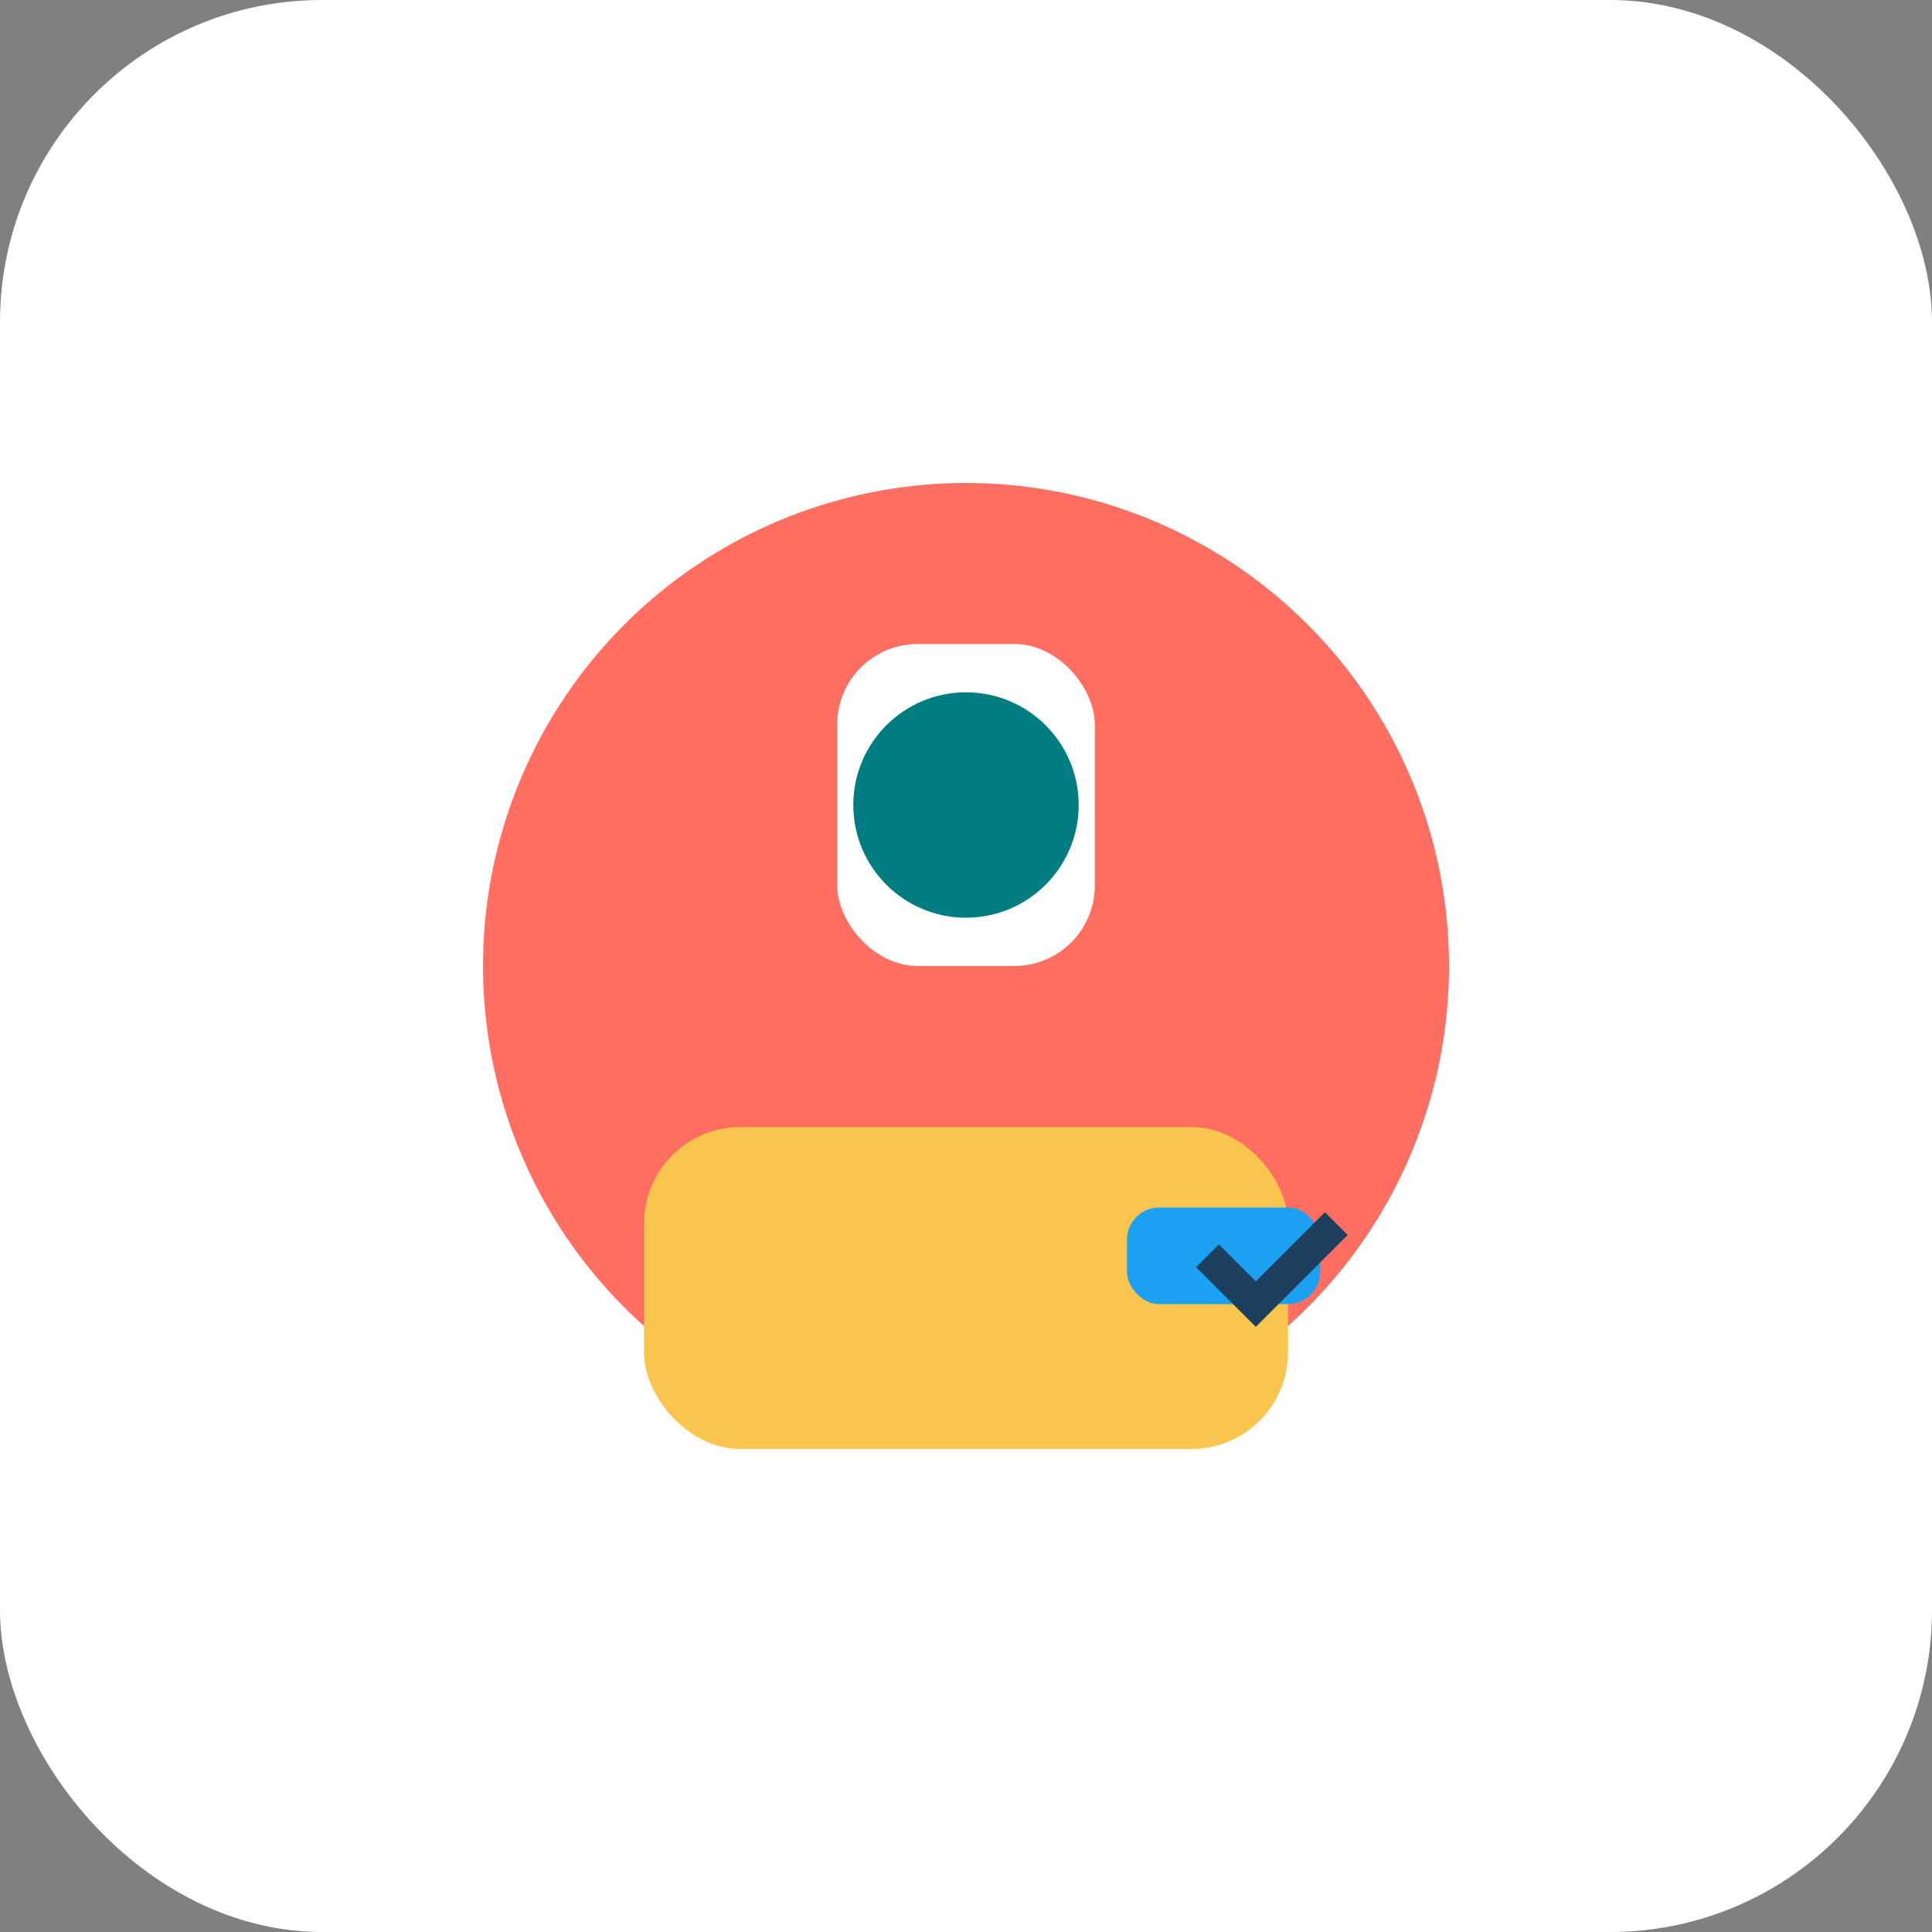
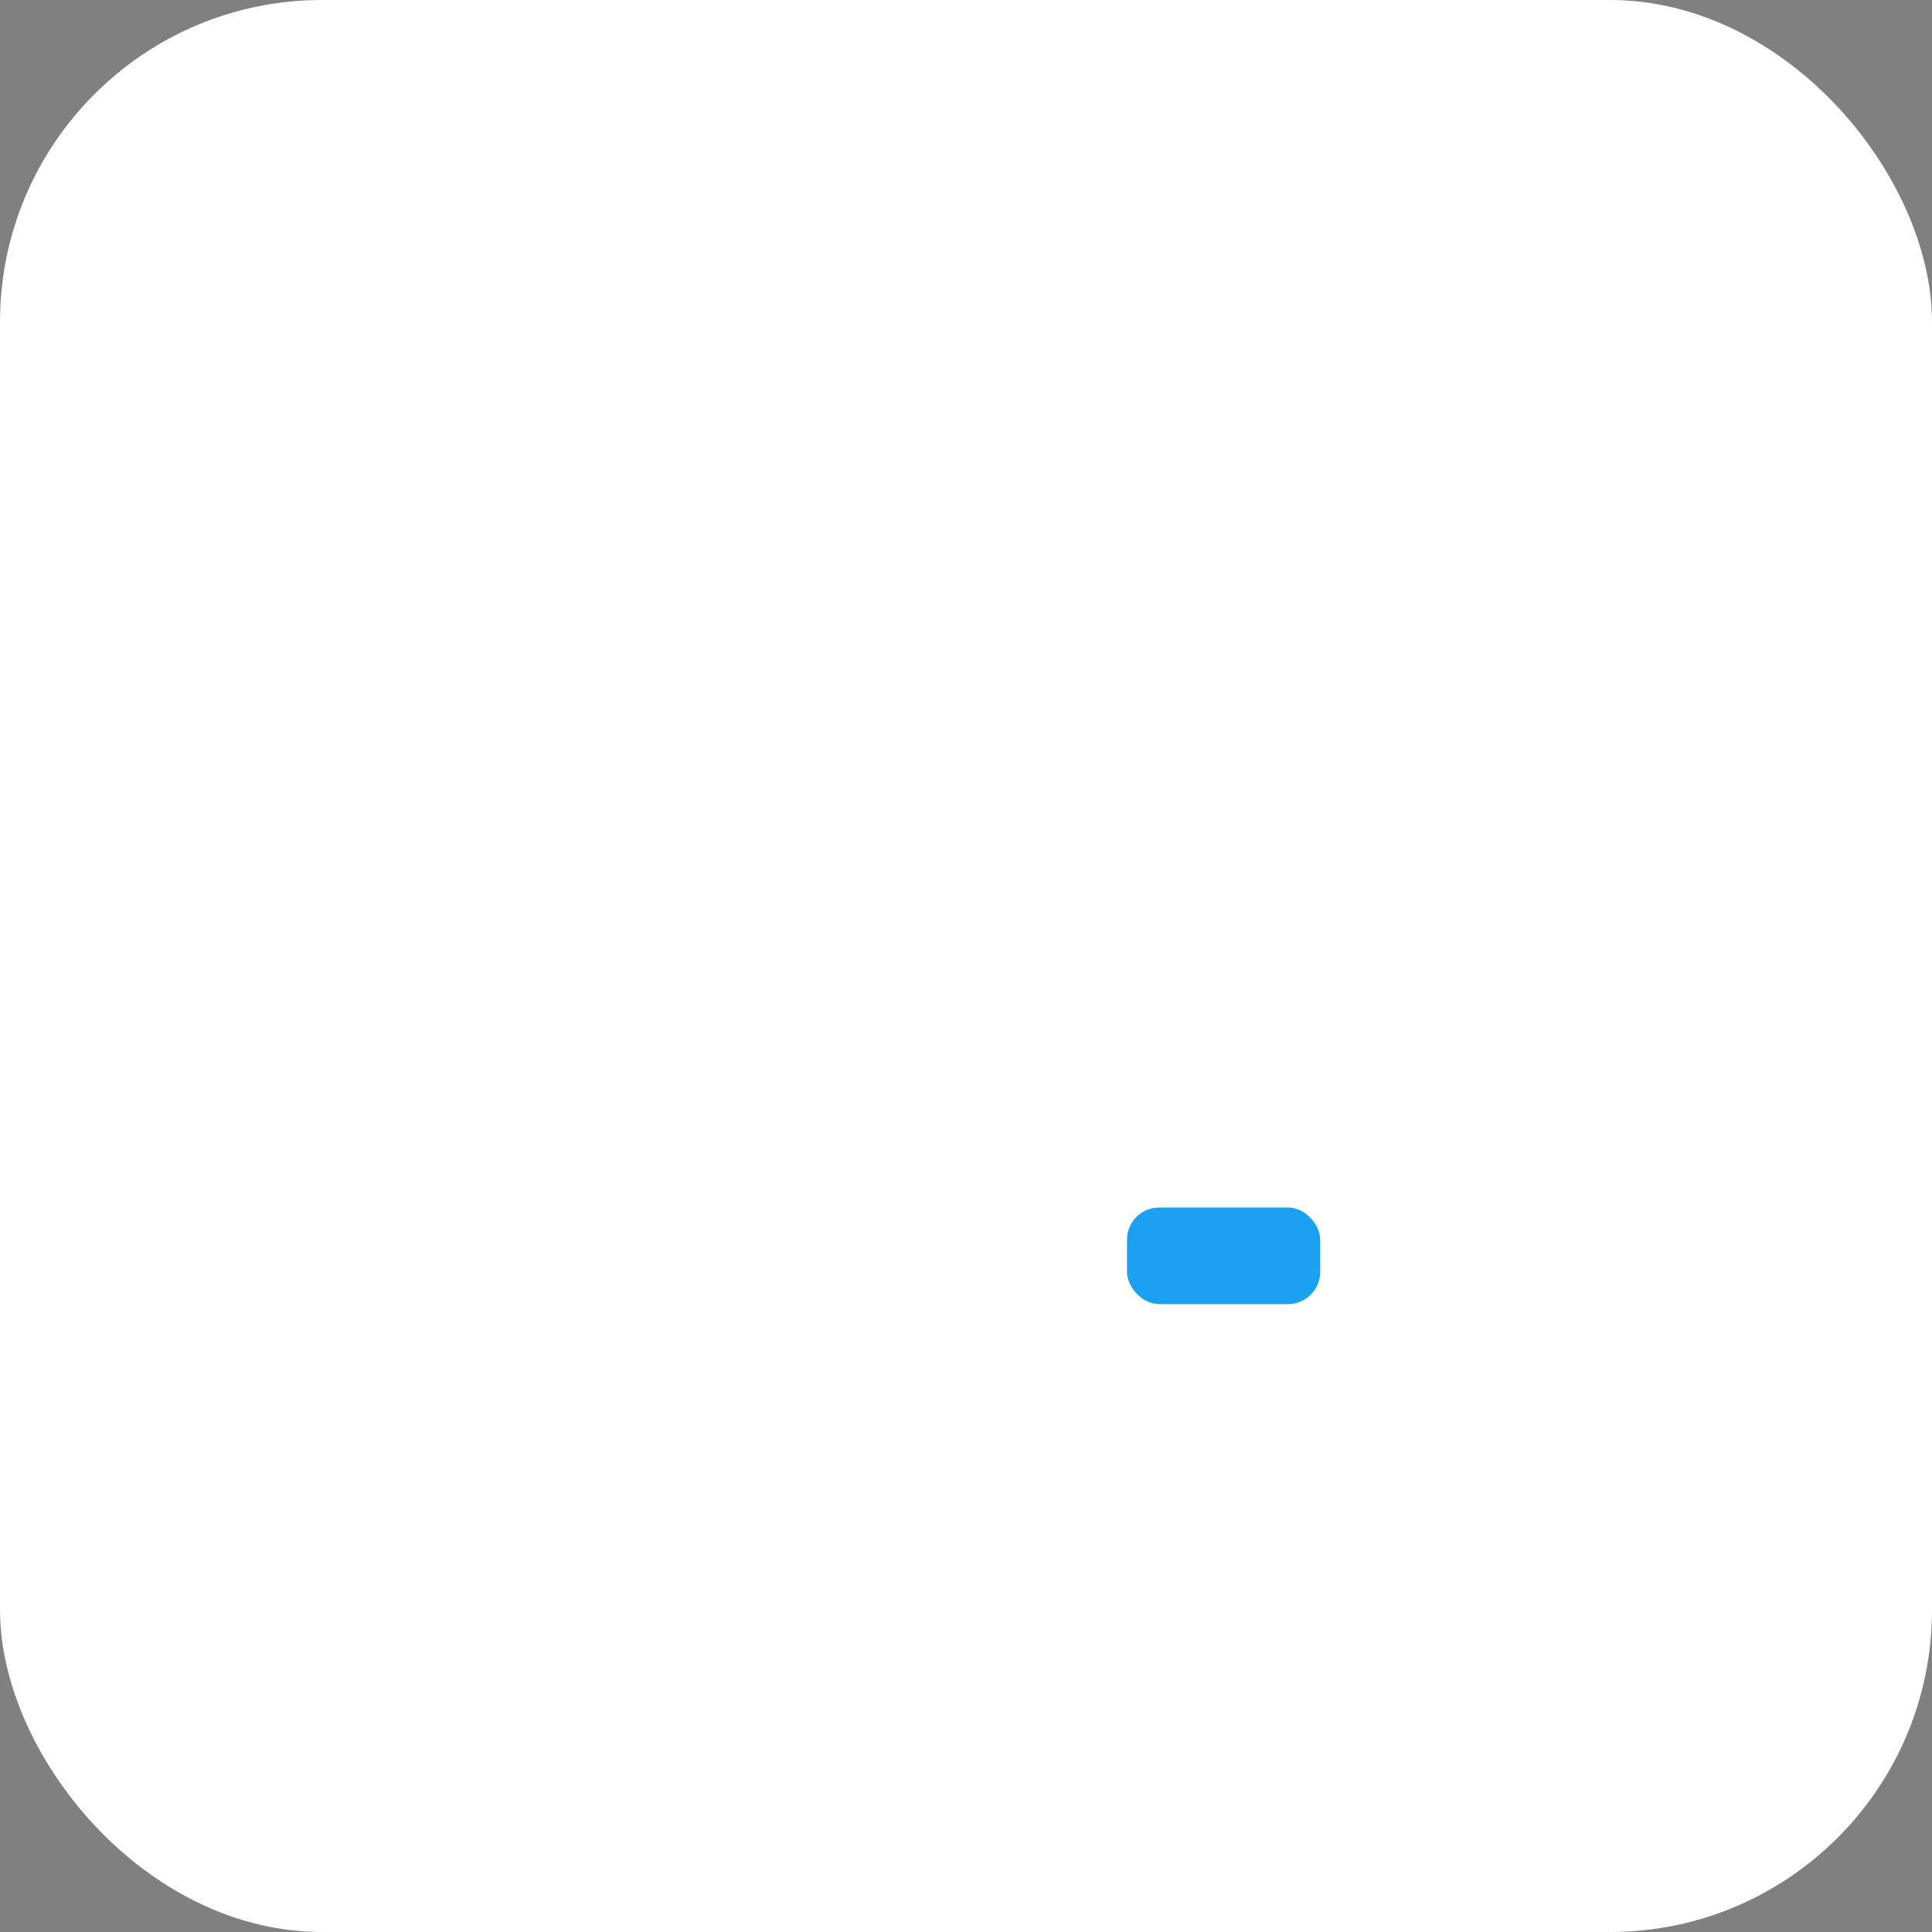
<svg xmlns="http://www.w3.org/2000/svg" width="120" height="120" viewBox="0 0 120 120" fill="none">
  <rect x="0" y="0" width="120" height="120" fill="#808080" stroke="none" />
  <rect width="120" height="120" rx="20" fill="#fff" />
-   <circle cx="60" cy="60" r="30" fill="#ff6e61" />
-   <rect x="40" y="70" width="40" height="20" rx="6" fill="#f9c54e" />
-   <rect x="52" y="40" width="16" height="20" rx="5" fill="#fff" />
-   <circle cx="60" cy="50" r="7" fill="#007d80" />
  <rect x="70" y="75" width="12" height="6" rx="2" fill="#1ca0f2" />
-   <path d="M75 78 l3 3 l5 -5" stroke="#1c3f5e" stroke-width="2" fill="none" />
</svg>